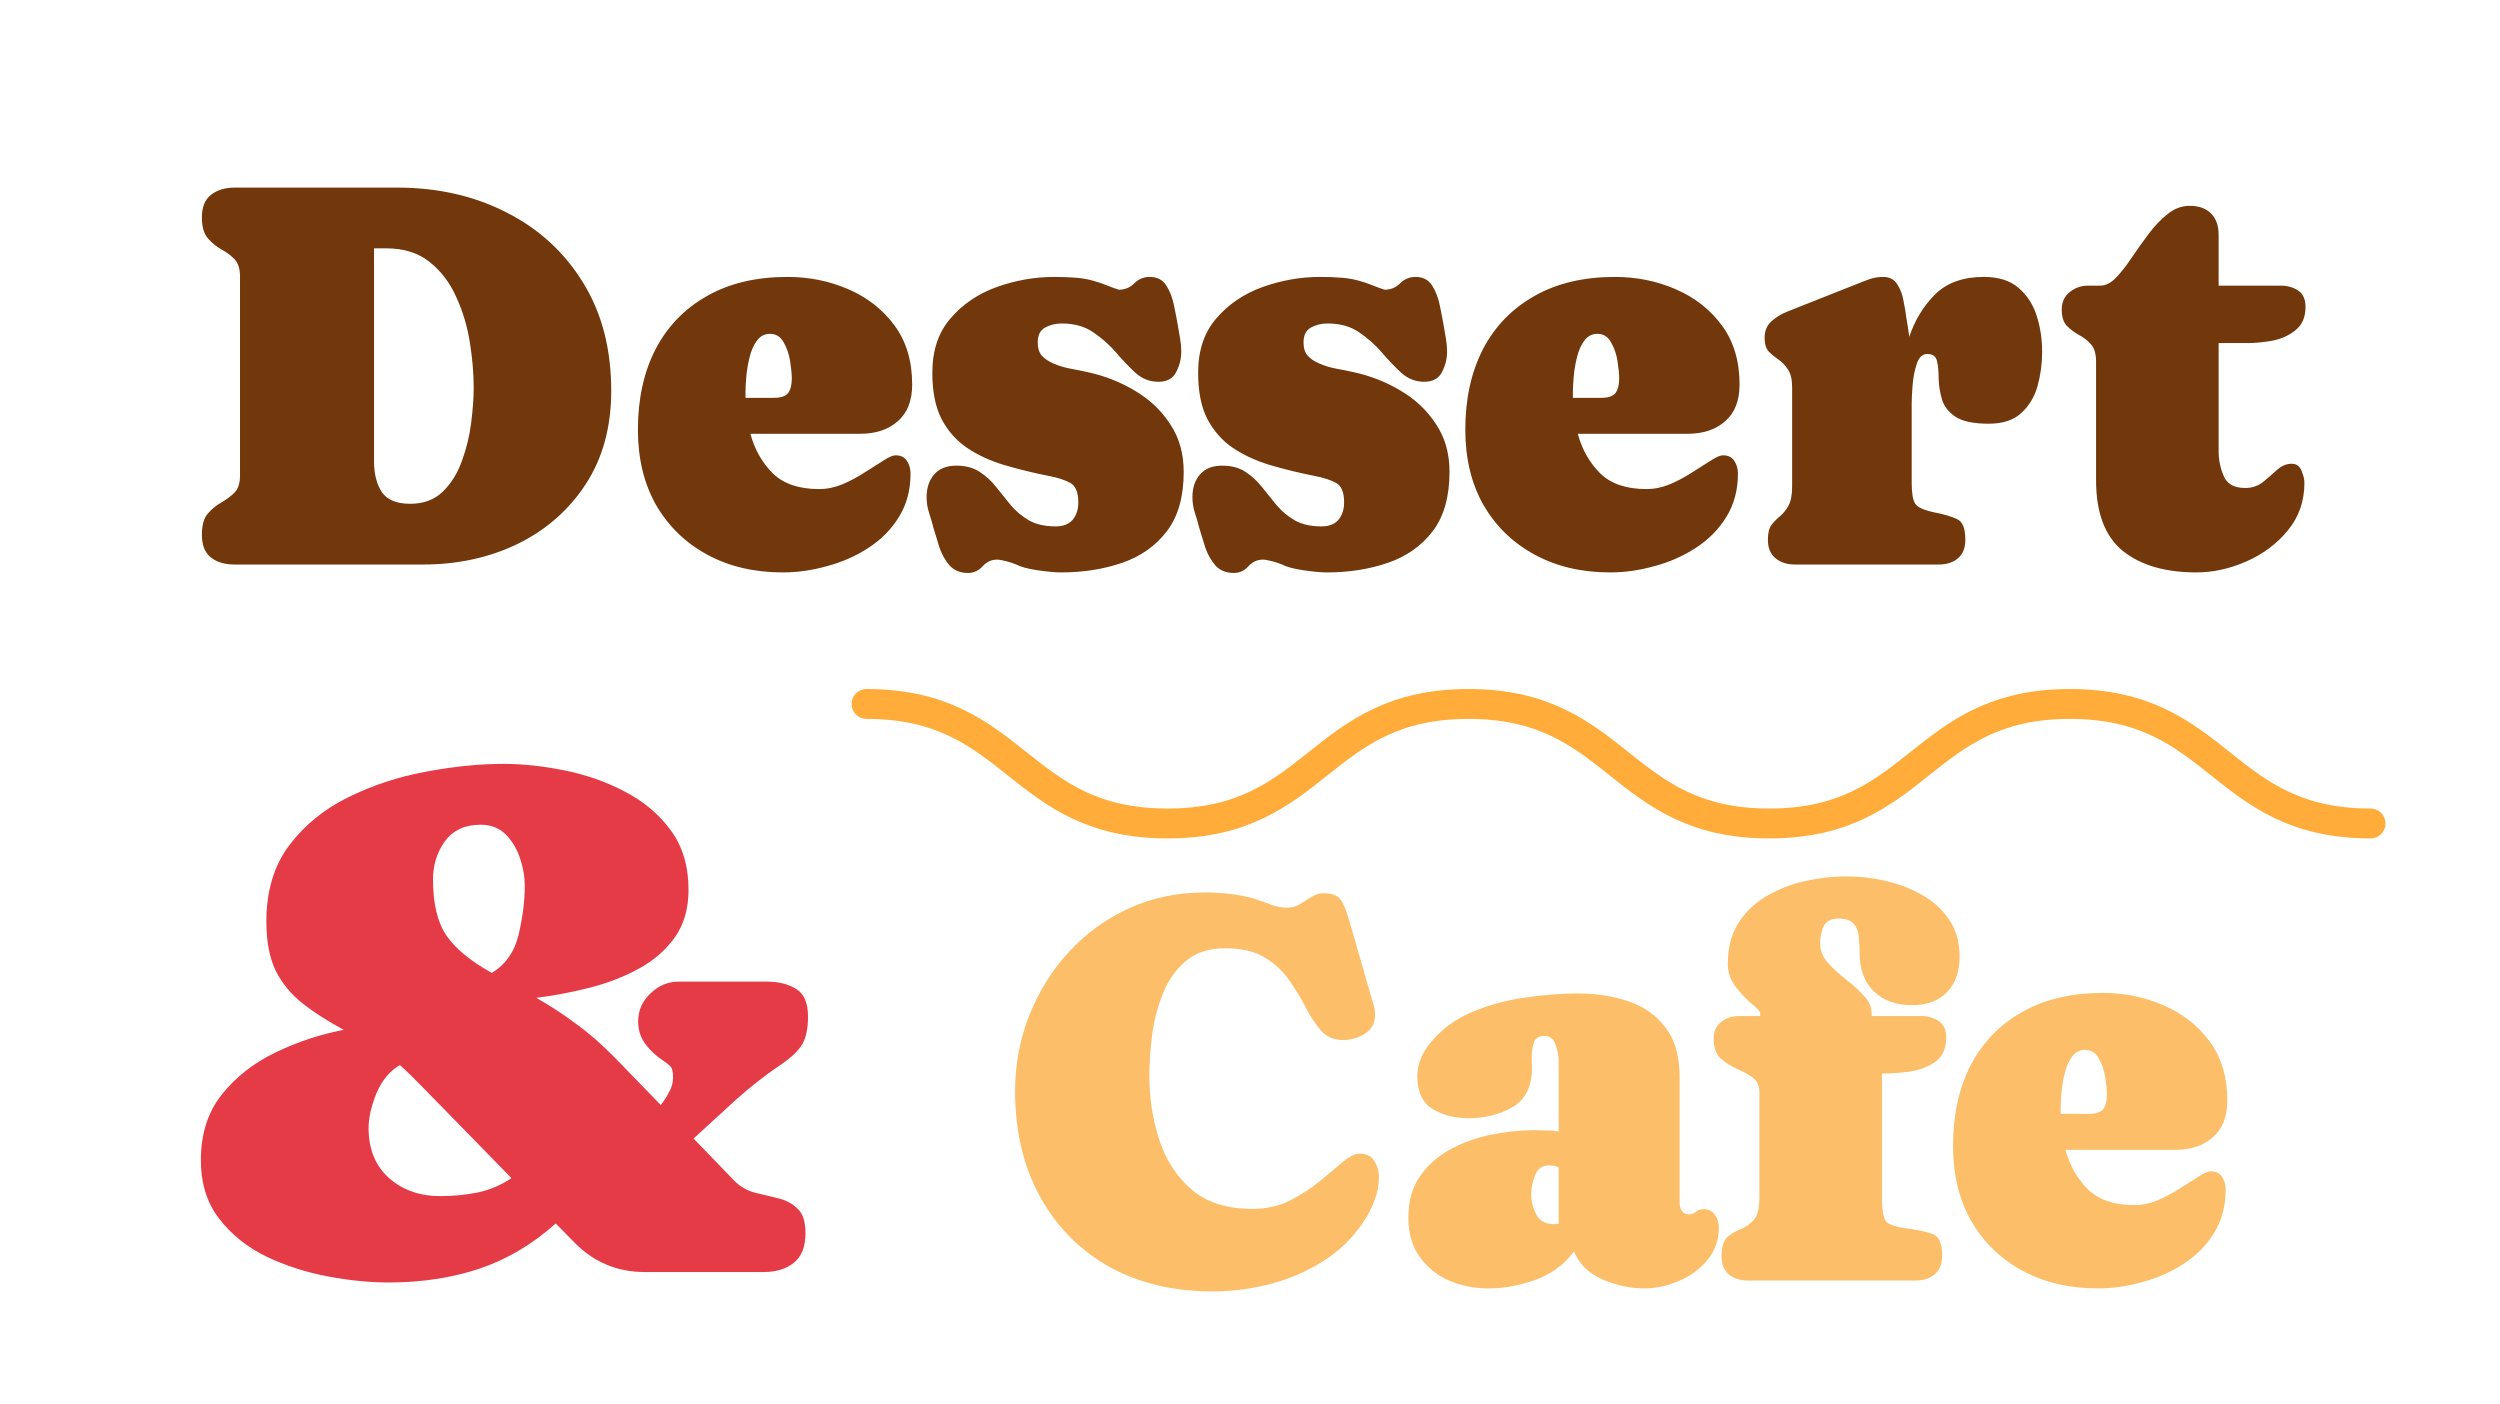
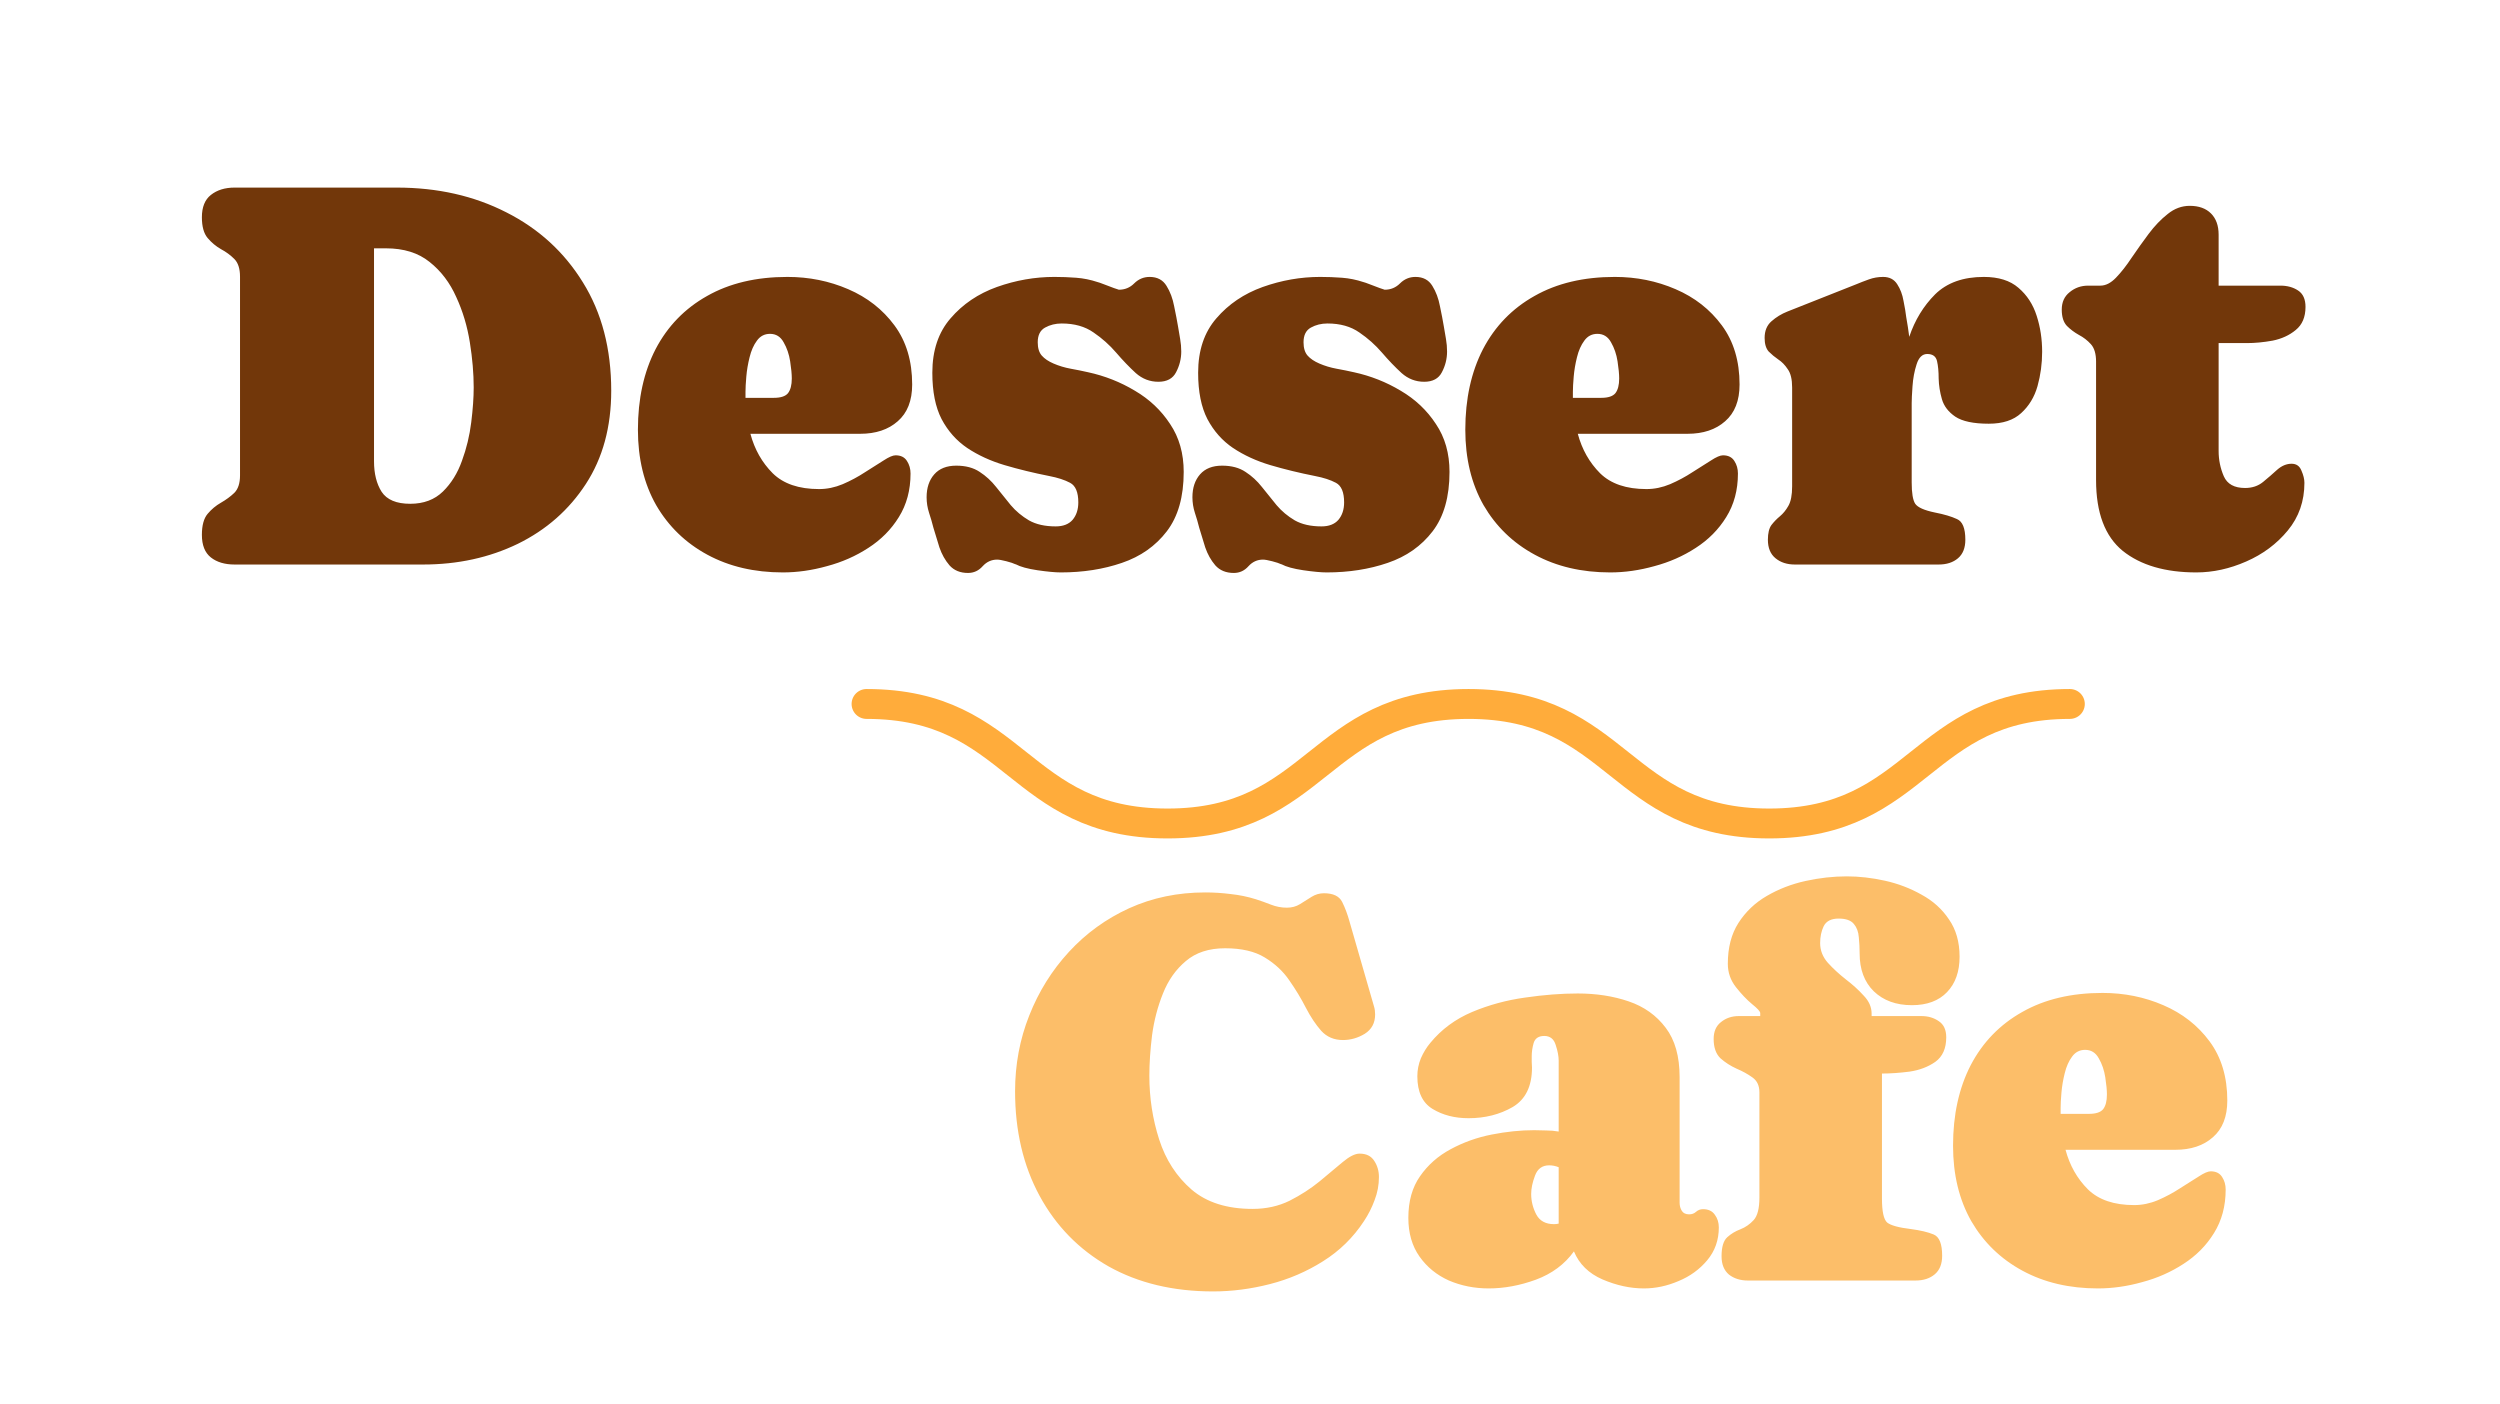
<svg xmlns="http://www.w3.org/2000/svg" width="251" height="141" viewBox="0 0 251 141" fill="none">
  <path d="M20.27 53.697C20.27 52.749 20.461 52.047 20.844 51.592C21.227 51.136 21.673 50.762 22.184 50.471C22.694 50.179 23.141 49.851 23.523 49.486C23.906 49.103 24.098 48.52 24.098 47.736V27.775C24.098 26.973 23.906 26.381 23.523 25.998C23.141 25.615 22.694 25.287 22.184 25.014C21.673 24.722 21.227 24.348 20.844 23.893C20.461 23.437 20.27 22.744 20.27 21.814C20.27 20.794 20.57 20.046 21.172 19.572C21.792 19.08 22.585 18.834 23.551 18.834H39.848C43.931 18.834 47.595 19.663 50.84 21.322C54.085 22.963 56.646 25.305 58.523 28.35C60.419 31.394 61.367 35.022 61.367 39.232C61.367 42.86 60.52 45.977 58.824 48.584C57.129 51.191 54.85 53.196 51.988 54.6C49.126 55.985 45.954 56.678 42.473 56.678H23.551C22.566 56.678 21.773 56.441 21.172 55.967C20.57 55.493 20.27 54.736 20.27 53.697ZM41.188 50.58C42.536 50.58 43.63 50.17 44.469 49.35C45.307 48.529 45.945 47.499 46.383 46.26C46.839 45.02 47.148 43.735 47.312 42.404C47.477 41.074 47.559 39.907 47.559 38.904C47.559 37.501 47.431 35.997 47.176 34.393C46.921 32.77 46.465 31.248 45.809 29.826C45.171 28.386 44.277 27.21 43.129 26.299C41.999 25.387 40.54 24.932 38.754 24.932H37.551V46.315C37.551 47.554 37.806 48.575 38.316 49.377C38.845 50.179 39.802 50.58 41.188 50.58ZM91.582 38.603C91.582 40.226 91.099 41.456 90.133 42.295C89.185 43.133 87.927 43.553 86.359 43.553H75.34C75.759 45.12 76.507 46.442 77.582 47.518C78.658 48.575 80.207 49.103 82.231 49.103C83.033 49.103 83.826 48.94 84.609 48.611C85.412 48.265 86.159 47.864 86.852 47.408C87.562 46.953 88.182 46.56 88.711 46.232C89.24 45.886 89.641 45.713 89.914 45.713C90.443 45.713 90.826 45.904 91.062 46.287C91.299 46.652 91.418 47.071 91.418 47.545C91.418 49.204 91.026 50.662 90.242 51.92C89.477 53.16 88.456 54.19 87.18 55.01C85.922 55.83 84.537 56.441 83.023 56.842C81.529 57.261 80.052 57.471 78.594 57.471C75.732 57.471 73.207 56.878 71.019 55.693C68.832 54.508 67.118 52.85 65.879 50.717C64.658 48.566 64.047 46.041 64.047 43.143C64.047 40.044 64.639 37.346 65.824 35.049C67.027 32.752 68.75 30.975 70.992 29.717C73.234 28.441 75.923 27.803 79.059 27.803C81.228 27.803 83.26 28.213 85.156 29.033C87.07 29.854 88.62 31.066 89.805 32.67C90.99 34.274 91.582 36.252 91.582 38.603ZM74.848 39.342C74.848 39.542 74.848 39.743 74.848 39.943H77.691C78.384 39.943 78.858 39.788 79.113 39.478C79.368 39.15 79.496 38.658 79.496 38.002C79.496 37.565 79.441 36.99 79.332 36.279C79.223 35.568 79.004 34.93 78.676 34.365C78.366 33.8 77.91 33.518 77.309 33.518C76.762 33.518 76.324 33.745 75.996 34.201C75.668 34.639 75.422 35.195 75.258 35.869C75.094 36.525 74.984 37.172 74.93 37.81C74.875 38.449 74.848 38.959 74.848 39.342ZM106.594 32.478C105.974 32.478 105.418 32.615 104.926 32.889C104.434 33.162 104.188 33.654 104.188 34.365C104.188 34.949 104.324 35.395 104.598 35.705C104.871 36.015 105.263 36.279 105.773 36.498C106.32 36.735 106.895 36.908 107.496 37.018C108.098 37.127 108.681 37.245 109.246 37.373C110.923 37.738 112.491 38.357 113.949 39.232C115.408 40.089 116.583 41.201 117.477 42.568C118.388 43.917 118.844 45.522 118.844 47.381C118.844 49.878 118.279 51.865 117.148 53.342C116.018 54.818 114.514 55.876 112.637 56.514C110.777 57.152 108.736 57.471 106.512 57.471C105.947 57.471 105.163 57.398 104.16 57.252C103.176 57.106 102.447 56.906 101.973 56.65H101.945C101.763 56.559 101.462 56.459 101.043 56.35C100.624 56.24 100.314 56.185 100.113 56.185C99.548 56.185 99.065 56.404 98.664 56.842C98.263 57.297 97.771 57.525 97.188 57.525C96.404 57.525 95.784 57.27 95.328 56.76C94.891 56.249 94.553 55.648 94.316 54.955C94.098 54.244 93.897 53.588 93.715 52.986C93.587 52.476 93.441 51.975 93.277 51.482C93.113 50.972 93.031 50.453 93.031 49.924C93.031 48.976 93.287 48.21 93.797 47.627C94.307 47.044 95.046 46.752 96.012 46.752C96.96 46.752 97.743 46.962 98.363 47.381C98.983 47.782 99.53 48.283 100.004 48.885C100.496 49.486 100.988 50.097 101.48 50.717C101.991 51.318 102.602 51.829 103.312 52.248C104.023 52.649 104.917 52.85 105.992 52.85C106.74 52.85 107.305 52.631 107.688 52.193C108.07 51.738 108.262 51.154 108.262 50.443C108.262 49.422 107.988 48.766 107.441 48.475C106.895 48.183 106.193 47.955 105.336 47.791C103.768 47.481 102.273 47.117 100.852 46.697C99.448 46.278 98.199 45.704 97.106 44.975C96.03 44.245 95.173 43.279 94.535 42.076C93.915 40.873 93.606 39.324 93.606 37.428C93.606 35.185 94.216 33.363 95.438 31.959C96.659 30.537 98.208 29.489 100.086 28.814C101.982 28.14 103.905 27.803 105.855 27.803C106.603 27.803 107.332 27.83 108.043 27.885C108.772 27.939 109.492 28.085 110.203 28.322C110.294 28.34 110.504 28.413 110.832 28.541C111.178 28.669 111.516 28.796 111.844 28.924C112.172 29.033 112.336 29.088 112.336 29.088C112.938 29.088 113.448 28.878 113.867 28.459C114.305 28.021 114.824 27.803 115.426 27.803C116.191 27.803 116.757 28.104 117.121 28.705C117.486 29.288 117.741 29.972 117.887 30.756C118.051 31.54 118.178 32.205 118.27 32.752C118.342 33.171 118.415 33.6 118.488 34.037C118.561 34.456 118.598 34.876 118.598 35.295C118.598 36.024 118.424 36.717 118.078 37.373C117.75 38.011 117.158 38.33 116.301 38.33C115.444 38.33 114.688 38.038 114.031 37.455C113.375 36.853 112.719 36.17 112.062 35.404C111.406 34.639 110.65 33.964 109.793 33.381C108.936 32.779 107.87 32.478 106.594 32.478ZM133.281 32.478C132.661 32.478 132.105 32.615 131.613 32.889C131.121 33.162 130.875 33.654 130.875 34.365C130.875 34.949 131.012 35.395 131.285 35.705C131.559 36.015 131.951 36.279 132.461 36.498C133.008 36.735 133.582 36.908 134.184 37.018C134.785 37.127 135.368 37.245 135.934 37.373C137.611 37.738 139.178 38.357 140.637 39.232C142.095 40.089 143.271 41.201 144.164 42.568C145.076 43.917 145.531 45.522 145.531 47.381C145.531 49.878 144.966 51.865 143.836 53.342C142.706 54.818 141.202 55.876 139.324 56.514C137.465 57.152 135.423 57.471 133.199 57.471C132.634 57.471 131.85 57.398 130.848 57.252C129.863 57.106 129.134 56.906 128.66 56.65H128.633C128.451 56.559 128.15 56.459 127.73 56.35C127.311 56.24 127.001 56.185 126.801 56.185C126.236 56.185 125.753 56.404 125.352 56.842C124.951 57.297 124.458 57.525 123.875 57.525C123.091 57.525 122.471 57.27 122.016 56.76C121.578 56.249 121.241 55.648 121.004 54.955C120.785 54.244 120.585 53.588 120.402 52.986C120.275 52.476 120.129 51.975 119.965 51.482C119.801 50.972 119.719 50.453 119.719 49.924C119.719 48.976 119.974 48.21 120.484 47.627C120.995 47.044 121.733 46.752 122.699 46.752C123.647 46.752 124.431 46.962 125.051 47.381C125.671 47.782 126.217 48.283 126.691 48.885C127.184 49.486 127.676 50.097 128.168 50.717C128.678 51.318 129.289 51.829 130 52.248C130.711 52.649 131.604 52.85 132.68 52.85C133.427 52.85 133.992 52.631 134.375 52.193C134.758 51.738 134.949 51.154 134.949 50.443C134.949 49.422 134.676 48.766 134.129 48.475C133.582 48.183 132.88 47.955 132.023 47.791C130.456 47.481 128.961 47.117 127.539 46.697C126.135 46.278 124.887 45.704 123.793 44.975C122.717 44.245 121.861 43.279 121.223 42.076C120.603 40.873 120.293 39.324 120.293 37.428C120.293 35.185 120.904 33.363 122.125 31.959C123.346 30.537 124.896 29.489 126.773 28.814C128.669 28.14 130.592 27.803 132.543 27.803C133.29 27.803 134.02 27.83 134.73 27.885C135.46 27.939 136.18 28.085 136.891 28.322C136.982 28.34 137.191 28.413 137.52 28.541C137.866 28.669 138.203 28.796 138.531 28.924C138.859 29.033 139.023 29.088 139.023 29.088C139.625 29.088 140.135 28.878 140.555 28.459C140.992 28.021 141.512 27.803 142.113 27.803C142.879 27.803 143.444 28.104 143.809 28.705C144.173 29.288 144.428 29.972 144.574 30.756C144.738 31.54 144.866 32.205 144.957 32.752C145.03 33.171 145.103 33.6 145.176 34.037C145.249 34.456 145.285 34.876 145.285 35.295C145.285 36.024 145.112 36.717 144.766 37.373C144.438 38.011 143.845 38.33 142.988 38.33C142.132 38.33 141.375 38.038 140.719 37.455C140.062 36.853 139.406 36.17 138.75 35.404C138.094 34.639 137.337 33.964 136.48 33.381C135.624 32.779 134.557 32.478 133.281 32.478ZM174.652 38.603C174.652 40.226 174.169 41.456 173.203 42.295C172.255 43.133 170.997 43.553 169.43 43.553H158.41C158.829 45.12 159.577 46.442 160.652 47.518C161.728 48.575 163.277 49.103 165.301 49.103C166.103 49.103 166.896 48.94 167.68 48.611C168.482 48.265 169.229 47.864 169.922 47.408C170.633 46.953 171.253 46.56 171.781 46.232C172.31 45.886 172.711 45.713 172.984 45.713C173.513 45.713 173.896 45.904 174.133 46.287C174.37 46.652 174.488 47.071 174.488 47.545C174.488 49.204 174.096 50.662 173.312 51.92C172.547 53.16 171.526 54.19 170.25 55.01C168.992 55.83 167.607 56.441 166.094 56.842C164.599 57.261 163.122 57.471 161.664 57.471C158.802 57.471 156.277 56.878 154.09 55.693C151.902 54.508 150.189 52.85 148.949 50.717C147.728 48.566 147.117 46.041 147.117 43.143C147.117 40.044 147.71 37.346 148.895 35.049C150.098 32.752 151.82 30.975 154.062 29.717C156.305 28.441 158.993 27.803 162.129 27.803C164.298 27.803 166.331 28.213 168.227 29.033C170.141 29.854 171.69 31.066 172.875 32.67C174.06 34.274 174.652 36.252 174.652 38.603ZM157.918 39.342C157.918 39.542 157.918 39.743 157.918 39.943H160.762C161.454 39.943 161.928 39.788 162.184 39.478C162.439 39.15 162.566 38.658 162.566 38.002C162.566 37.565 162.512 36.99 162.402 36.279C162.293 35.568 162.074 34.93 161.746 34.365C161.436 33.8 160.98 33.518 160.379 33.518C159.832 33.518 159.395 33.745 159.066 34.201C158.738 34.639 158.492 35.195 158.328 35.869C158.164 36.525 158.055 37.172 158 37.81C157.945 38.449 157.918 38.959 157.918 39.342ZM191.934 40.463V48.447C191.934 49.505 192.052 50.215 192.289 50.58C192.544 50.945 193.201 51.236 194.258 51.455C195.188 51.637 195.926 51.856 196.473 52.111C197.038 52.348 197.32 53.041 197.32 54.19C197.32 55.01 197.074 55.63 196.582 56.049C196.09 56.468 195.443 56.678 194.641 56.678H180.203C179.419 56.678 178.772 56.468 178.262 56.049C177.751 55.63 177.496 55.01 177.496 54.19C177.496 53.533 177.615 53.041 177.852 52.713C178.107 52.385 178.389 52.093 178.699 51.838C179.027 51.565 179.31 51.218 179.547 50.799C179.802 50.361 179.93 49.705 179.93 48.83V38.904C179.93 38.084 179.784 37.473 179.492 37.072C179.219 36.653 178.9 36.325 178.535 36.088C178.189 35.851 177.87 35.587 177.578 35.295C177.305 34.985 177.168 34.529 177.168 33.928C177.168 33.217 177.396 32.661 177.852 32.26C178.326 31.84 178.863 31.512 179.465 31.275L186.301 28.568C186.738 28.386 187.185 28.213 187.641 28.049C188.096 27.885 188.57 27.803 189.062 27.803C189.701 27.803 190.174 28.049 190.484 28.541C190.794 29.015 191.004 29.571 191.113 30.209C191.241 30.829 191.332 31.376 191.387 31.85C191.441 32.178 191.496 32.506 191.551 32.834C191.605 33.162 191.651 33.49 191.688 33.818C192.253 32.141 193.118 30.719 194.285 29.553C195.47 28.386 197.102 27.803 199.18 27.803C200.656 27.803 201.814 28.167 202.652 28.896C203.509 29.626 204.12 30.564 204.484 31.713C204.849 32.843 205.031 34.046 205.031 35.322C205.031 36.507 204.876 37.656 204.566 38.768C204.257 39.861 203.71 40.764 202.926 41.475C202.16 42.185 201.076 42.541 199.672 42.541C198.141 42.541 197.02 42.304 196.309 41.83C195.616 41.356 195.169 40.773 194.969 40.08C194.768 39.387 194.659 38.695 194.641 38.002C194.641 37.309 194.586 36.726 194.477 36.252C194.367 35.778 194.039 35.541 193.492 35.541C193 35.541 192.645 35.887 192.426 36.58C192.207 37.255 192.07 37.984 192.016 38.768C191.961 39.551 191.934 40.117 191.934 40.463ZM220.508 57.471C217.391 57.471 214.93 56.751 213.125 55.31C211.339 53.852 210.445 51.482 210.445 48.201V36.307C210.445 35.523 210.272 34.94 209.926 34.557C209.579 34.174 209.178 33.864 208.723 33.627C208.267 33.372 207.866 33.071 207.52 32.725C207.173 32.36 207 31.813 207 31.084C207 30.337 207.264 29.753 207.793 29.334C208.322 28.896 208.941 28.678 209.652 28.678H210.883C211.411 28.678 211.931 28.413 212.441 27.885C212.97 27.338 213.499 26.663 214.027 25.861C214.574 25.059 215.139 24.266 215.723 23.482C216.324 22.68 216.962 22.015 217.637 21.486C218.311 20.939 219.049 20.666 219.852 20.666C220.763 20.666 221.474 20.921 221.984 21.432C222.495 21.942 222.75 22.653 222.75 23.564V28.678H228.957C229.65 28.678 230.242 28.842 230.734 29.17C231.227 29.498 231.473 30.045 231.473 30.811C231.473 31.831 231.145 32.606 230.488 33.135C229.85 33.663 229.076 34.019 228.164 34.201C227.253 34.365 226.396 34.447 225.594 34.447H222.75V45.275C222.75 46.169 222.923 47.016 223.27 47.818C223.616 48.602 224.327 48.994 225.402 48.994C226.113 48.994 226.715 48.794 227.207 48.393C227.717 47.973 228.191 47.563 228.629 47.162C229.085 46.761 229.568 46.56 230.078 46.56C230.552 46.56 230.88 46.788 231.062 47.244C231.263 47.7 231.363 48.11 231.363 48.475C231.363 50.316 230.807 51.911 229.695 53.26C228.583 54.609 227.189 55.648 225.512 56.377C223.853 57.106 222.185 57.471 220.508 57.471Z" fill="#72370A" />
-   <path d="M57.71 124.787L55.795 122.836C53.458 124.932 50.893 126.449 48.099 127.389C45.328 128.304 42.293 128.762 38.993 128.762C37.114 128.762 35.079 128.557 32.887 128.147C30.719 127.738 28.671 127.076 26.744 126.16C24.817 125.221 23.239 123.956 22.011 122.366C20.782 120.776 20.168 118.813 20.168 116.477C20.168 113.851 20.866 111.659 22.264 109.9C23.661 108.142 25.455 106.733 27.648 105.673C29.84 104.613 32.128 103.854 34.513 103.396C32.947 102.553 31.574 101.674 30.394 100.759C29.237 99.843 28.334 98.747 27.684 97.471C27.057 96.17 26.744 94.52 26.744 92.52C26.744 89.461 27.503 86.92 29.02 84.897C30.562 82.849 32.537 81.235 34.946 80.055C37.379 78.85 39.969 77.995 42.715 77.489C45.485 76.959 48.099 76.694 50.556 76.694C52.483 76.694 54.518 76.911 56.662 77.345C58.83 77.778 60.853 78.489 62.732 79.477C64.635 80.464 66.177 81.765 67.357 83.379C68.538 84.993 69.128 86.98 69.128 89.341C69.128 91.22 68.67 92.81 67.755 94.11C66.84 95.387 65.635 96.435 64.142 97.254C62.648 98.073 60.998 98.711 59.191 99.169C57.385 99.627 55.602 99.964 53.844 100.181C55.241 100.976 56.566 101.843 57.818 102.782C59.095 103.698 60.408 104.842 61.757 106.215L66.346 110.948C66.659 110.539 66.936 110.105 67.177 109.647C67.442 109.19 67.574 108.696 67.574 108.166C67.574 107.612 67.49 107.251 67.321 107.082C67.177 106.913 66.888 106.685 66.454 106.396C65.804 105.962 65.238 105.42 64.756 104.77C64.298 104.119 64.069 103.384 64.069 102.565C64.069 101.457 64.479 100.518 65.298 99.747C66.117 98.952 67.068 98.555 68.152 98.555H76.969C78.197 98.555 79.197 98.808 79.968 99.314C80.739 99.795 81.124 100.711 81.124 102.06C81.124 103.264 80.931 104.191 80.546 104.842C80.16 105.492 79.474 106.155 78.486 106.829C76.872 107.913 75.343 109.105 73.897 110.406C72.476 111.707 71.055 113.008 69.634 114.309L73.681 118.5C74.259 119.102 74.945 119.512 75.74 119.729C76.559 119.921 77.354 120.114 78.125 120.307C78.92 120.499 79.57 120.849 80.076 121.354C80.606 121.836 80.871 122.655 80.871 123.812C80.871 125.16 80.486 126.148 79.715 126.774C78.944 127.401 77.92 127.714 76.644 127.714H64.756C61.986 127.714 59.637 126.738 57.71 124.787ZM48.243 82.801C46.677 82.801 45.485 83.355 44.666 84.463C43.871 85.571 43.474 86.848 43.474 88.293C43.474 90.75 43.931 92.641 44.847 93.966C45.762 95.267 47.255 96.495 49.327 97.651L49.363 97.688C50.76 96.844 51.664 95.556 52.073 93.821C52.483 92.087 52.688 90.449 52.688 88.907C52.688 88.04 52.531 87.137 52.218 86.197C51.905 85.234 51.423 84.427 50.773 83.776C50.122 83.126 49.279 82.801 48.243 82.801ZM37.006 113.261C37.006 115.381 37.692 117.055 39.065 118.283C40.438 119.488 42.149 120.09 44.196 120.09C45.497 120.09 46.75 119.969 47.954 119.729C49.183 119.464 50.315 118.982 51.351 118.283L42.317 109.033C41.474 108.166 40.752 107.467 40.149 106.938C39.138 107.516 38.355 108.455 37.801 109.756C37.271 111.057 37.006 112.225 37.006 113.261Z" fill="#E53B46" />
  <path d="M138.445 118.174C138.445 118.976 138.299 119.751 138.008 120.499C137.734 121.246 137.379 121.948 136.941 122.604C135.866 124.245 134.499 125.584 132.84 126.624C131.199 127.663 129.422 128.428 127.508 128.92C125.594 129.413 123.689 129.659 121.793 129.659C117.783 129.659 114.283 128.82 111.293 127.143C108.322 125.448 106.016 123.087 104.375 120.061C102.734 117.035 101.914 113.535 101.914 109.561C101.914 106.881 102.388 104.347 103.336 101.959C104.284 99.553 105.615 97.42 107.328 95.561C109.042 93.702 111.056 92.243 113.371 91.186C115.704 90.129 118.247 89.6 121 89.6C121.857 89.6 122.714 89.655 123.57 89.764C124.427 89.855 125.266 90.028 126.086 90.284C126.596 90.448 127.107 90.63 127.617 90.831C128.128 91.031 128.656 91.131 129.203 91.131C129.695 91.131 130.133 91.013 130.516 90.776C130.917 90.521 131.309 90.275 131.691 90.038C132.074 89.801 132.484 89.682 132.922 89.682C133.852 89.682 134.462 89.974 134.754 90.557C135.046 91.141 135.292 91.797 135.492 92.526L137.953 101.057C138.026 101.294 138.062 101.558 138.062 101.85C138.062 102.707 137.716 103.354 137.023 103.792C136.331 104.211 135.602 104.42 134.836 104.42C133.943 104.42 133.214 104.111 132.648 103.491C132.102 102.871 131.591 102.105 131.117 101.194C130.643 100.264 130.087 99.344 129.449 98.432C128.829 97.521 128.009 96.755 126.988 96.135C125.986 95.516 124.655 95.206 122.996 95.206C121.374 95.206 120.061 95.634 119.059 96.491C118.056 97.329 117.29 98.414 116.762 99.745C116.233 101.057 115.868 102.452 115.668 103.928C115.486 105.405 115.395 106.763 115.395 108.002C115.395 110.226 115.723 112.359 116.379 114.401C117.035 116.443 118.12 118.12 119.633 119.432C121.146 120.726 123.188 121.374 125.758 121.374C127.125 121.374 128.365 121.1 129.477 120.553C130.589 119.988 131.591 119.341 132.484 118.612C133.378 117.864 134.152 117.217 134.809 116.67C135.483 116.105 136.048 115.823 136.504 115.823C137.178 115.823 137.671 116.069 137.98 116.561C138.29 117.035 138.445 117.573 138.445 118.174ZM141.398 122.276C141.398 120.599 141.79 119.204 142.574 118.092C143.358 116.962 144.379 116.06 145.637 115.385C146.913 114.693 148.289 114.2 149.766 113.909C151.242 113.617 152.664 113.471 154.031 113.471C154.432 113.471 154.842 113.48 155.262 113.499C155.681 113.499 156.091 113.535 156.492 113.608V106.499C156.492 106.043 156.392 105.514 156.191 104.913C156.009 104.311 155.626 104.01 155.043 104.01C154.478 104.01 154.122 104.247 153.977 104.721C153.849 105.177 153.785 105.614 153.785 106.034C153.785 106.216 153.785 106.407 153.785 106.608C153.803 106.79 153.812 106.982 153.812 107.182C153.812 109.06 153.165 110.381 151.871 111.147C150.577 111.894 149.1 112.268 147.441 112.268C146.056 112.268 144.853 111.958 143.832 111.338C142.811 110.719 142.301 109.625 142.301 108.057C142.301 107.437 142.419 106.836 142.656 106.252C142.911 105.669 143.23 105.15 143.613 104.694C144.725 103.345 146.12 102.315 147.797 101.604C149.492 100.893 151.27 100.41 153.129 100.155C155.007 99.881 156.766 99.745 158.406 99.745C160.266 99.745 161.97 100.009 163.52 100.538C165.069 101.066 166.309 101.95 167.238 103.19C168.168 104.411 168.633 106.061 168.633 108.139V120.745C168.633 121.055 168.706 121.328 168.852 121.565C168.997 121.802 169.243 121.92 169.59 121.92C169.863 121.92 170.091 121.838 170.273 121.674C170.474 121.492 170.711 121.401 170.984 121.401C171.513 121.401 171.905 121.583 172.16 121.948C172.434 122.312 172.57 122.741 172.57 123.233C172.57 124.509 172.178 125.612 171.395 126.542C170.629 127.453 169.672 128.146 168.523 128.62C167.375 129.112 166.217 129.358 165.051 129.358C163.684 129.358 162.298 129.057 160.895 128.456C159.509 127.854 158.552 126.915 158.023 125.639C157.094 126.933 155.818 127.881 154.195 128.483C152.591 129.066 151.014 129.358 149.465 129.358C148.043 129.358 146.712 129.094 145.473 128.565C144.251 128.018 143.267 127.216 142.52 126.159C141.772 125.101 141.398 123.807 141.398 122.276ZM153.73 119.87C153.73 120.599 153.904 121.292 154.25 121.948C154.596 122.586 155.189 122.905 156.027 122.905C156.191 122.905 156.346 122.887 156.492 122.85V117.19C156.182 117.062 155.863 116.999 155.535 116.999C154.842 116.999 154.368 117.345 154.113 118.038C153.858 118.712 153.73 119.323 153.73 119.87ZM188.949 107.784V120.334C188.949 121.629 189.122 122.431 189.469 122.741C189.833 123.032 190.626 123.251 191.848 123.397C192.814 123.525 193.579 123.707 194.145 123.944C194.71 124.181 194.992 124.892 194.992 126.077C194.992 126.897 194.746 127.517 194.254 127.936C193.762 128.355 193.115 128.565 192.312 128.565H175.496C174.73 128.565 174.092 128.364 173.582 127.963C173.09 127.544 172.844 126.933 172.844 126.131C172.844 125.202 173.035 124.564 173.418 124.217C173.801 123.871 174.238 123.607 174.73 123.424C175.241 123.224 175.688 122.914 176.07 122.495C176.453 122.075 176.645 121.319 176.645 120.225V109.67C176.645 108.996 176.408 108.495 175.934 108.167C175.478 107.838 174.949 107.547 174.348 107.292C173.746 107.018 173.208 106.672 172.734 106.252C172.279 105.815 172.051 105.168 172.051 104.311C172.051 103.564 172.297 102.999 172.789 102.616C173.281 102.215 173.874 102.014 174.566 102.014H176.727V101.713C176.727 101.549 176.453 101.249 175.906 100.811C175.378 100.374 174.84 99.808 174.293 99.116C173.746 98.423 173.473 97.639 173.473 96.764C173.473 95.142 173.828 93.775 174.539 92.663C175.268 91.532 176.216 90.63 177.383 89.956C178.568 89.263 179.862 88.762 181.266 88.452C182.669 88.142 184.055 87.987 185.422 87.987C186.661 87.987 187.938 88.133 189.25 88.424C190.562 88.716 191.784 89.181 192.914 89.819C194.062 90.439 194.983 91.268 195.676 92.307C196.387 93.328 196.742 94.577 196.742 96.053C196.742 97.548 196.323 98.733 195.484 99.608C194.646 100.483 193.47 100.92 191.957 100.92C190.371 100.92 189.095 100.456 188.129 99.526C187.181 98.596 186.707 97.329 186.707 95.725C186.707 95.178 186.68 94.641 186.625 94.112C186.589 93.565 186.424 93.118 186.133 92.772C185.841 92.407 185.331 92.225 184.602 92.225C183.854 92.225 183.353 92.48 183.098 92.991C182.861 93.483 182.742 94.048 182.742 94.686C182.742 95.415 182.997 96.072 183.508 96.655C184.036 97.238 184.638 97.794 185.312 98.323C186.005 98.851 186.607 99.398 187.117 99.963C187.646 100.51 187.91 101.112 187.91 101.768V102.014H192.914C193.589 102.014 194.172 102.187 194.664 102.534C195.156 102.862 195.402 103.4 195.402 104.147C195.402 105.259 195.038 106.079 194.309 106.608C193.579 107.118 192.714 107.446 191.711 107.592C190.708 107.72 189.788 107.784 188.949 107.784ZM223.621 110.491C223.621 112.113 223.138 113.344 222.172 114.182C221.224 115.021 219.966 115.44 218.398 115.44H207.379C207.798 117.008 208.546 118.329 209.621 119.405C210.697 120.462 212.246 120.991 214.27 120.991C215.072 120.991 215.865 120.827 216.648 120.499C217.451 120.152 218.198 119.751 218.891 119.295C219.602 118.84 220.221 118.448 220.75 118.12C221.279 117.773 221.68 117.6 221.953 117.6C222.482 117.6 222.865 117.792 223.102 118.174C223.339 118.539 223.457 118.958 223.457 119.432C223.457 121.091 223.065 122.549 222.281 123.807C221.516 125.047 220.495 126.077 219.219 126.897C217.961 127.717 216.576 128.328 215.062 128.729C213.568 129.148 212.091 129.358 210.633 129.358C207.771 129.358 205.246 128.765 203.059 127.581C200.871 126.396 199.158 124.737 197.918 122.604C196.697 120.453 196.086 117.928 196.086 115.03C196.086 111.931 196.678 109.233 197.863 106.936C199.066 104.639 200.789 102.862 203.031 101.604C205.273 100.328 207.962 99.69 211.098 99.69C213.267 99.69 215.299 100.1 217.195 100.92C219.109 101.741 220.659 102.953 221.844 104.557C223.029 106.161 223.621 108.139 223.621 110.491ZM206.887 111.229C206.887 111.43 206.887 111.63 206.887 111.831H209.73C210.423 111.831 210.897 111.676 211.152 111.366C211.408 111.038 211.535 110.545 211.535 109.889C211.535 109.452 211.48 108.877 211.371 108.167C211.262 107.456 211.043 106.818 210.715 106.252C210.405 105.687 209.949 105.405 209.348 105.405C208.801 105.405 208.363 105.633 208.035 106.088C207.707 106.526 207.461 107.082 207.297 107.756C207.133 108.413 207.023 109.06 206.969 109.698C206.914 110.336 206.887 110.846 206.887 111.229Z" fill="#FCBE69" />
-   <path d="M87 70.678C102.111 70.678 102.111 82.678 117.221 82.678C132.332 82.678 132.332 70.678 147.443 70.678C162.553 70.678 162.553 82.678 177.628 82.678C192.739 82.678 192.739 70.678 207.814 70.678C222.925 70.678 222.925 82.678 238 82.678" stroke="#FFAC3B" stroke-width="3" stroke-miterlimit="10" stroke-linecap="round" />
+   <path d="M87 70.678C102.111 70.678 102.111 82.678 117.221 82.678C132.332 82.678 132.332 70.678 147.443 70.678C162.553 70.678 162.553 82.678 177.628 82.678C192.739 82.678 192.739 70.678 207.814 70.678" stroke="#FFAC3B" stroke-width="3" stroke-miterlimit="10" stroke-linecap="round" />
</svg>